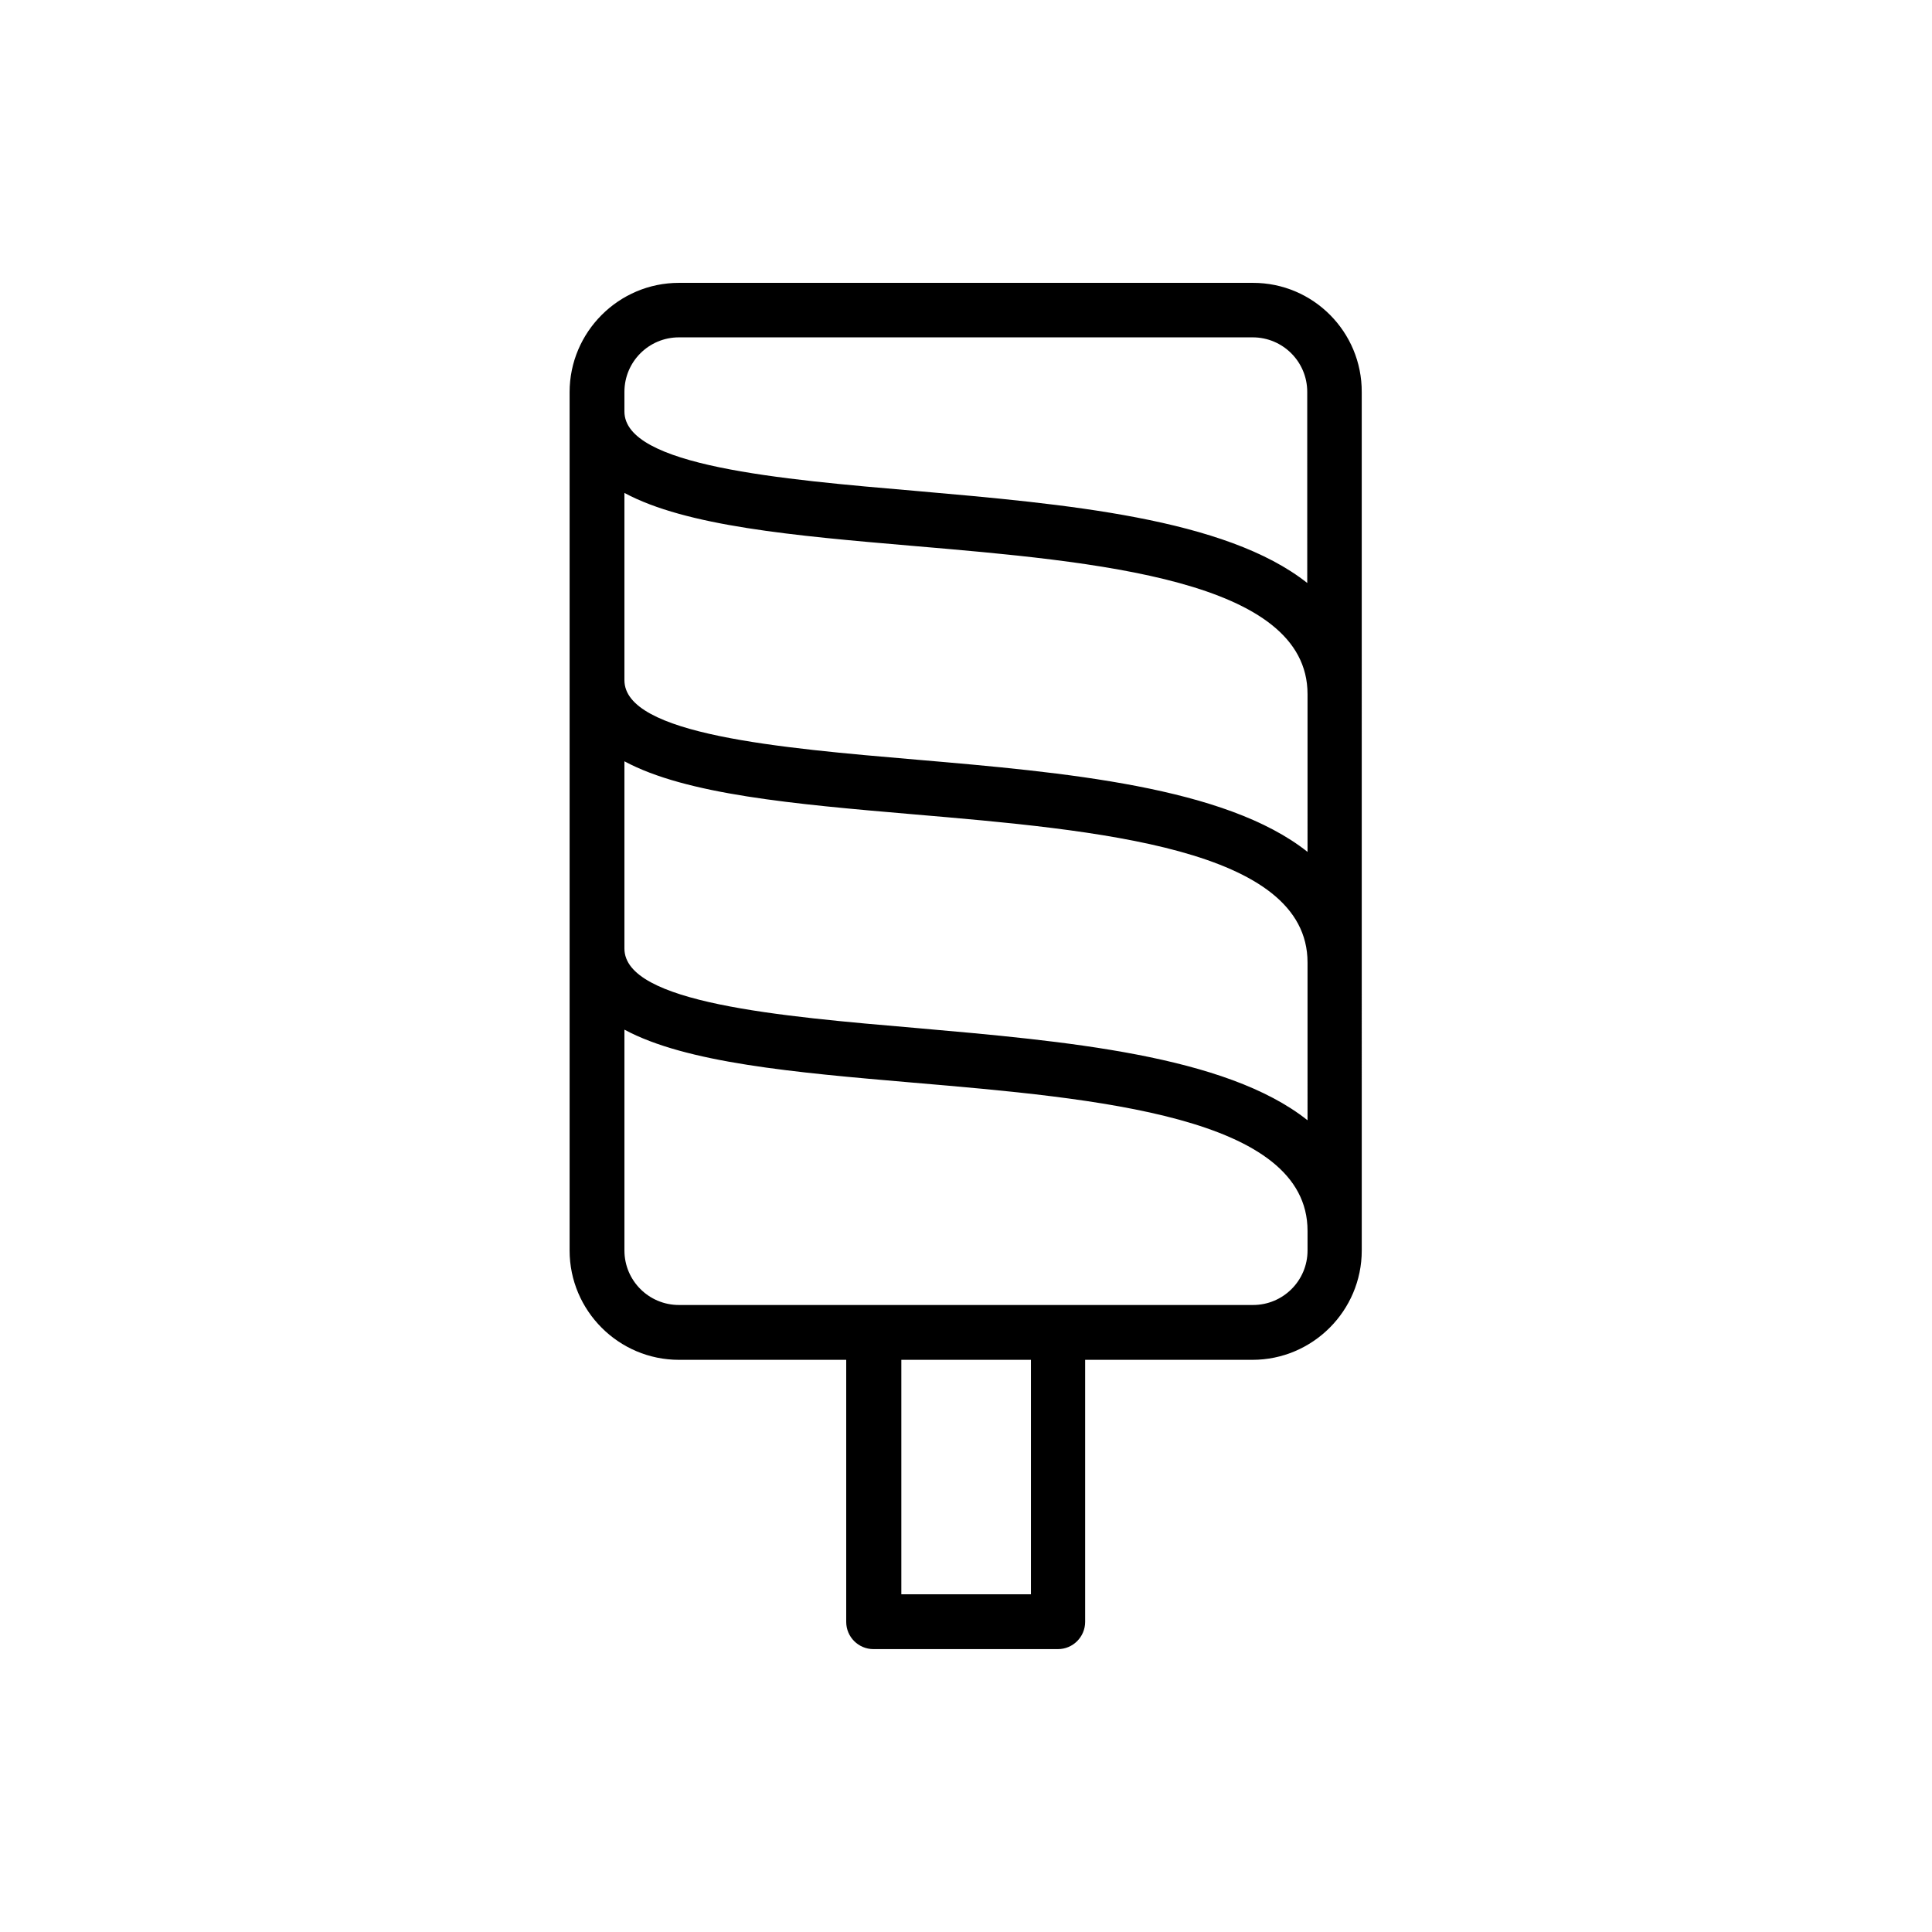
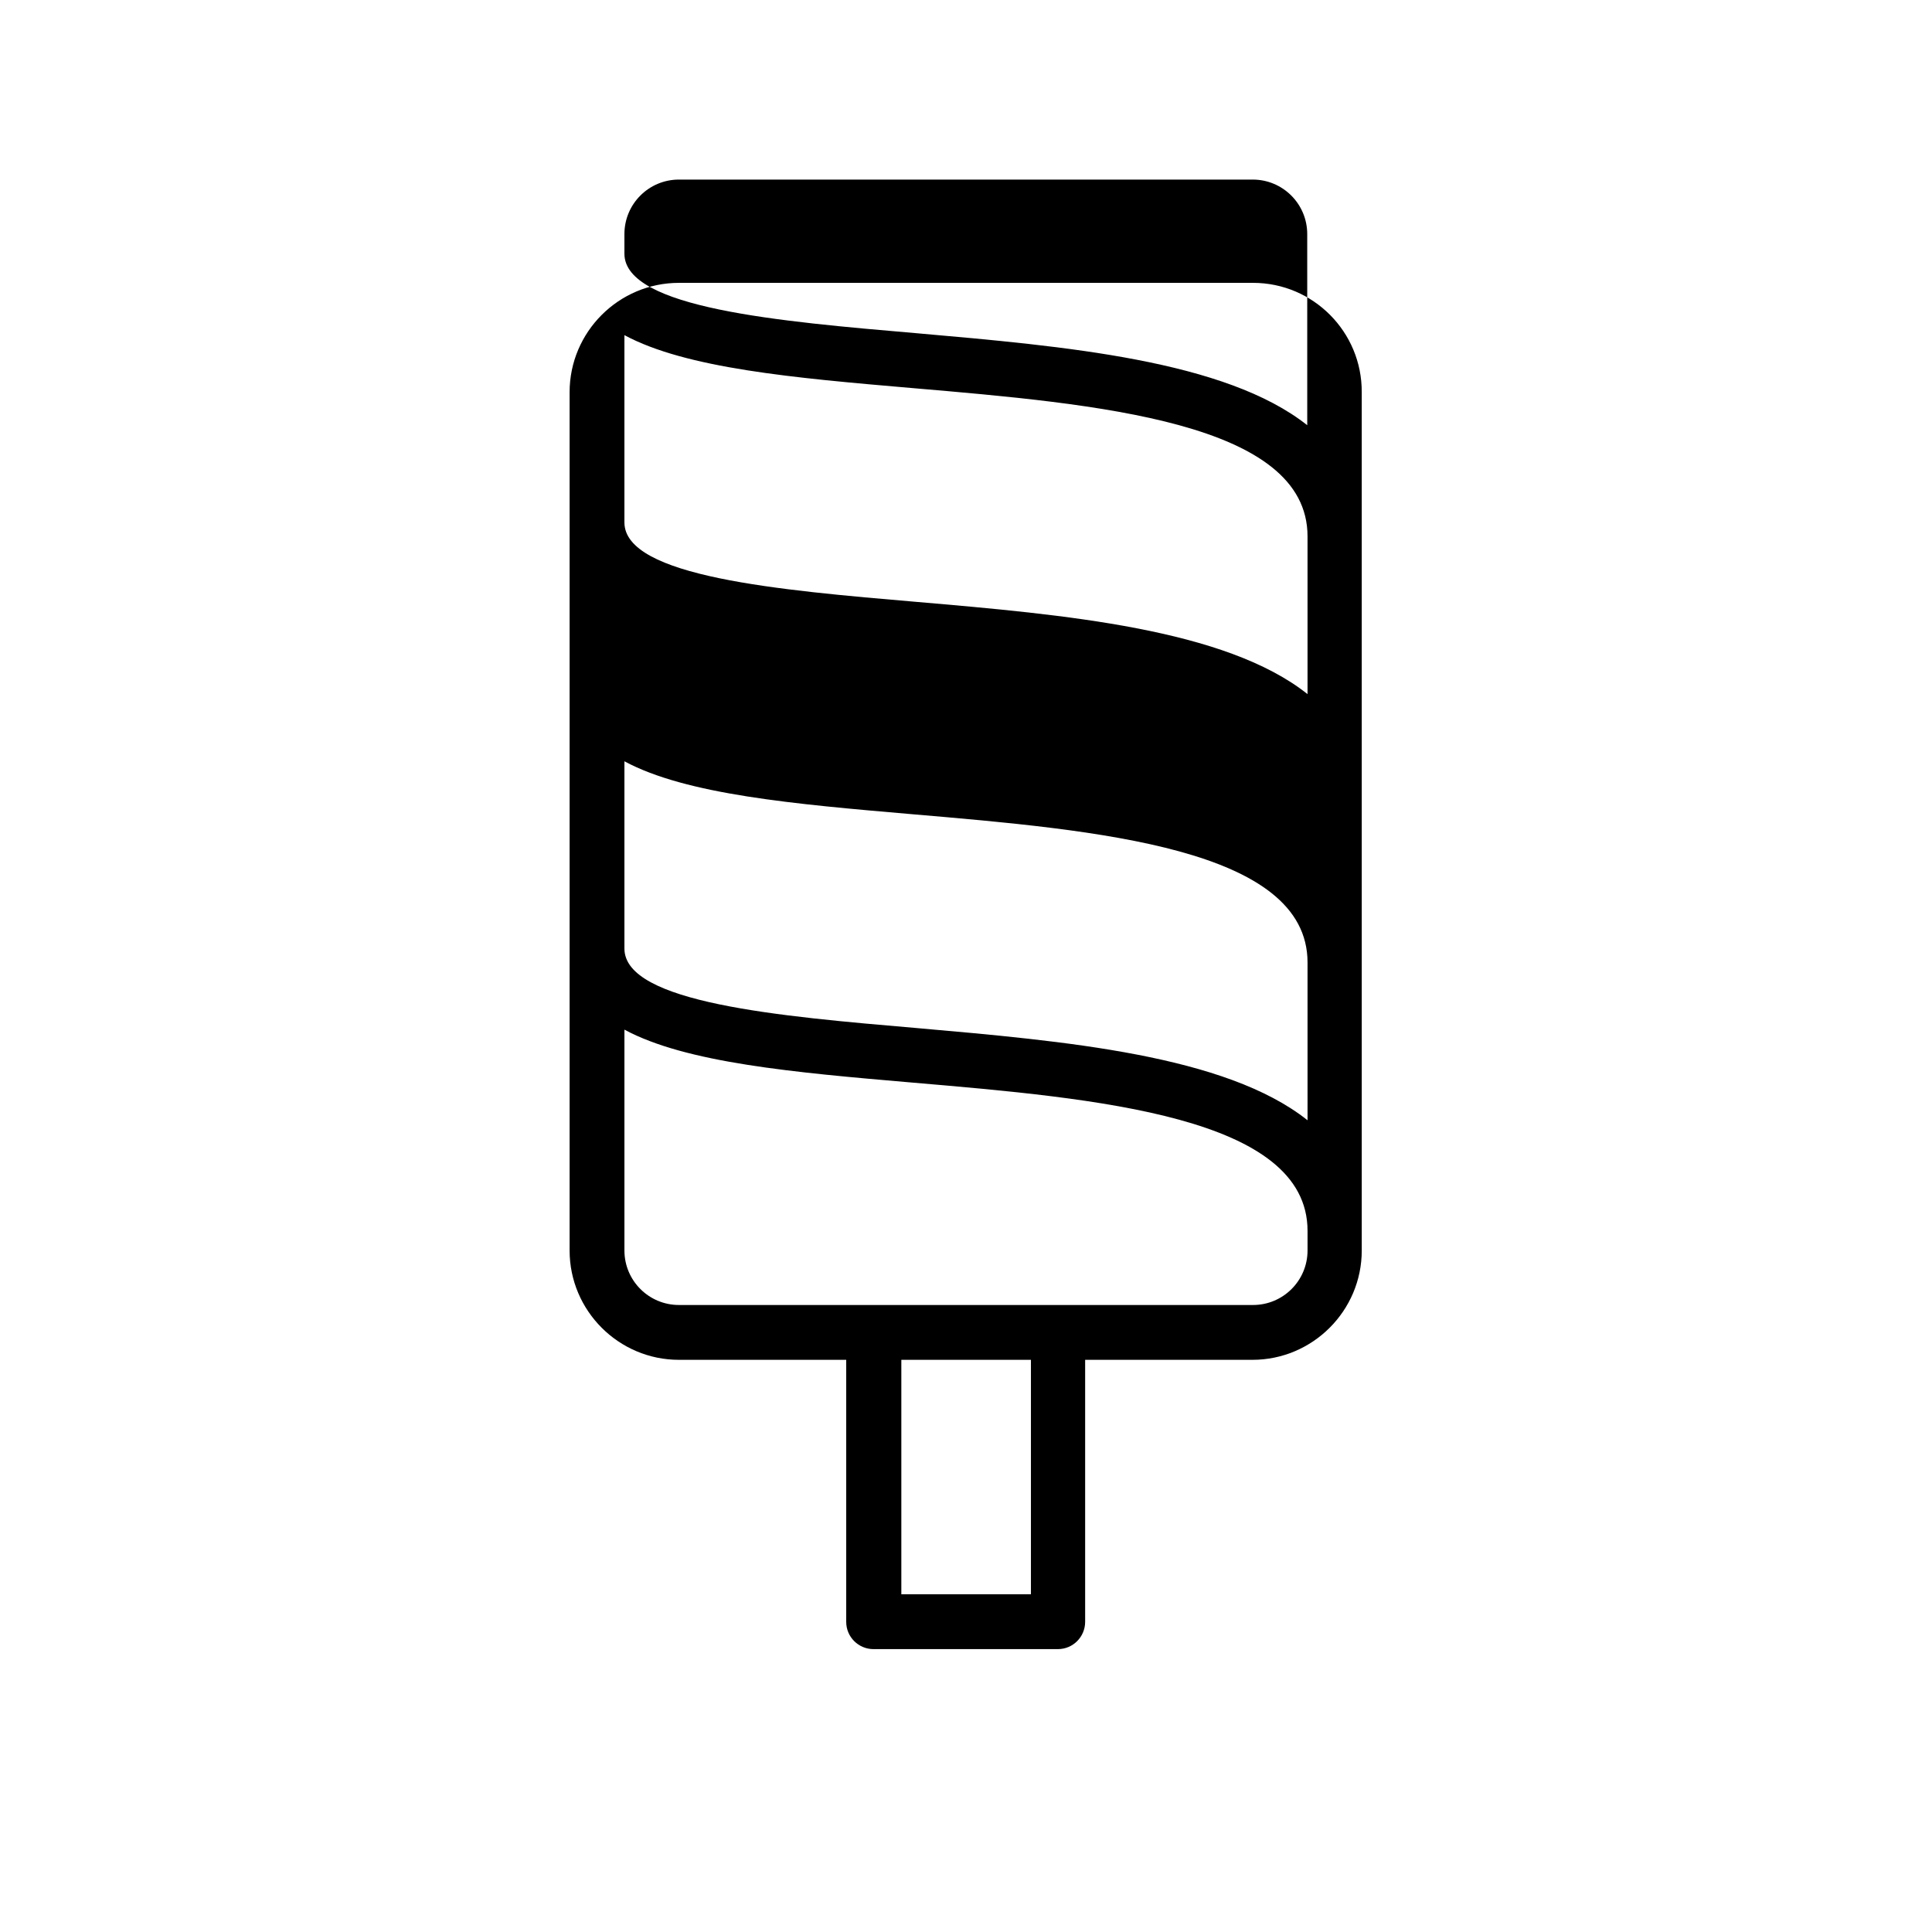
<svg xmlns="http://www.w3.org/2000/svg" fill="#000000" width="800px" height="800px" version="1.1" viewBox="144 144 512 512">
-   <path d="m476.07 218.96h-152.15c-15.953 0-28.969 13.016-28.969 28.969v227.47c0 15.953 13.016 28.969 28.969 28.969h44.336v69.441c0 4.031 3.273 7.223 7.223 7.223h48.871c4.031 0 7.223-3.273 7.223-7.223v-69.441h44.336c15.953 0 28.969-13.016 28.969-28.969l-0.004-227.47c0.082-15.957-12.848-28.969-28.801-28.969zm-58.863 347.54h-34.344v-62.137h34.344zm73.305-91.105c0 7.977-6.465 14.441-14.441 14.441h-152.15c-7.977 0-14.441-6.465-14.441-14.441v-58.527c16.375 8.816 44.922 11.336 76.242 14.023 49.121 4.199 104.79 8.984 104.79 39.297zm0-34.512c-21.746-17.297-64.402-20.992-103.53-24.434-36.273-3.106-77.504-6.633-77.504-21.074v-49.625c16.375 8.816 44.922 11.336 76.242 14.023 49.121 4.199 104.79 8.984 104.79 39.297zm0-71.121c-21.746-17.297-64.402-21.074-103.53-24.434-36.359-3.106-77.504-6.633-77.504-21.074v-49.625c16.375 8.816 44.922 11.336 76.242 14.023 49.121 4.199 104.79 8.984 104.79 39.297zm0-71.203c-21.746-17.297-64.402-20.992-103.53-24.434-36.273-3.106-77.504-6.633-77.504-21.074v-5.207c0-7.977 6.465-14.441 14.441-14.441h152.07c7.977 0 14.441 6.465 14.441 14.441l0.004 50.715z" />
+   <path d="m476.07 218.96h-152.15c-15.953 0-28.969 13.016-28.969 28.969v227.47c0 15.953 13.016 28.969 28.969 28.969h44.336v69.441c0 4.031 3.273 7.223 7.223 7.223h48.871c4.031 0 7.223-3.273 7.223-7.223v-69.441h44.336c15.953 0 28.969-13.016 28.969-28.969l-0.004-227.47c0.082-15.957-12.848-28.969-28.801-28.969zm-58.863 347.54h-34.344v-62.137h34.344zm73.305-91.105c0 7.977-6.465 14.441-14.441 14.441h-152.15c-7.977 0-14.441-6.465-14.441-14.441v-58.527c16.375 8.816 44.922 11.336 76.242 14.023 49.121 4.199 104.79 8.984 104.79 39.297zm0-34.512c-21.746-17.297-64.402-20.992-103.53-24.434-36.273-3.106-77.504-6.633-77.504-21.074v-49.625c16.375 8.816 44.922 11.336 76.242 14.023 49.121 4.199 104.79 8.984 104.79 39.297m0-71.121c-21.746-17.297-64.402-21.074-103.53-24.434-36.359-3.106-77.504-6.633-77.504-21.074v-49.625c16.375 8.816 44.922 11.336 76.242 14.023 49.121 4.199 104.79 8.984 104.79 39.297zm0-71.203c-21.746-17.297-64.402-20.992-103.53-24.434-36.273-3.106-77.504-6.633-77.504-21.074v-5.207c0-7.977 6.465-14.441 14.441-14.441h152.07c7.977 0 14.441 6.465 14.441 14.441l0.004 50.715z" />
</svg>